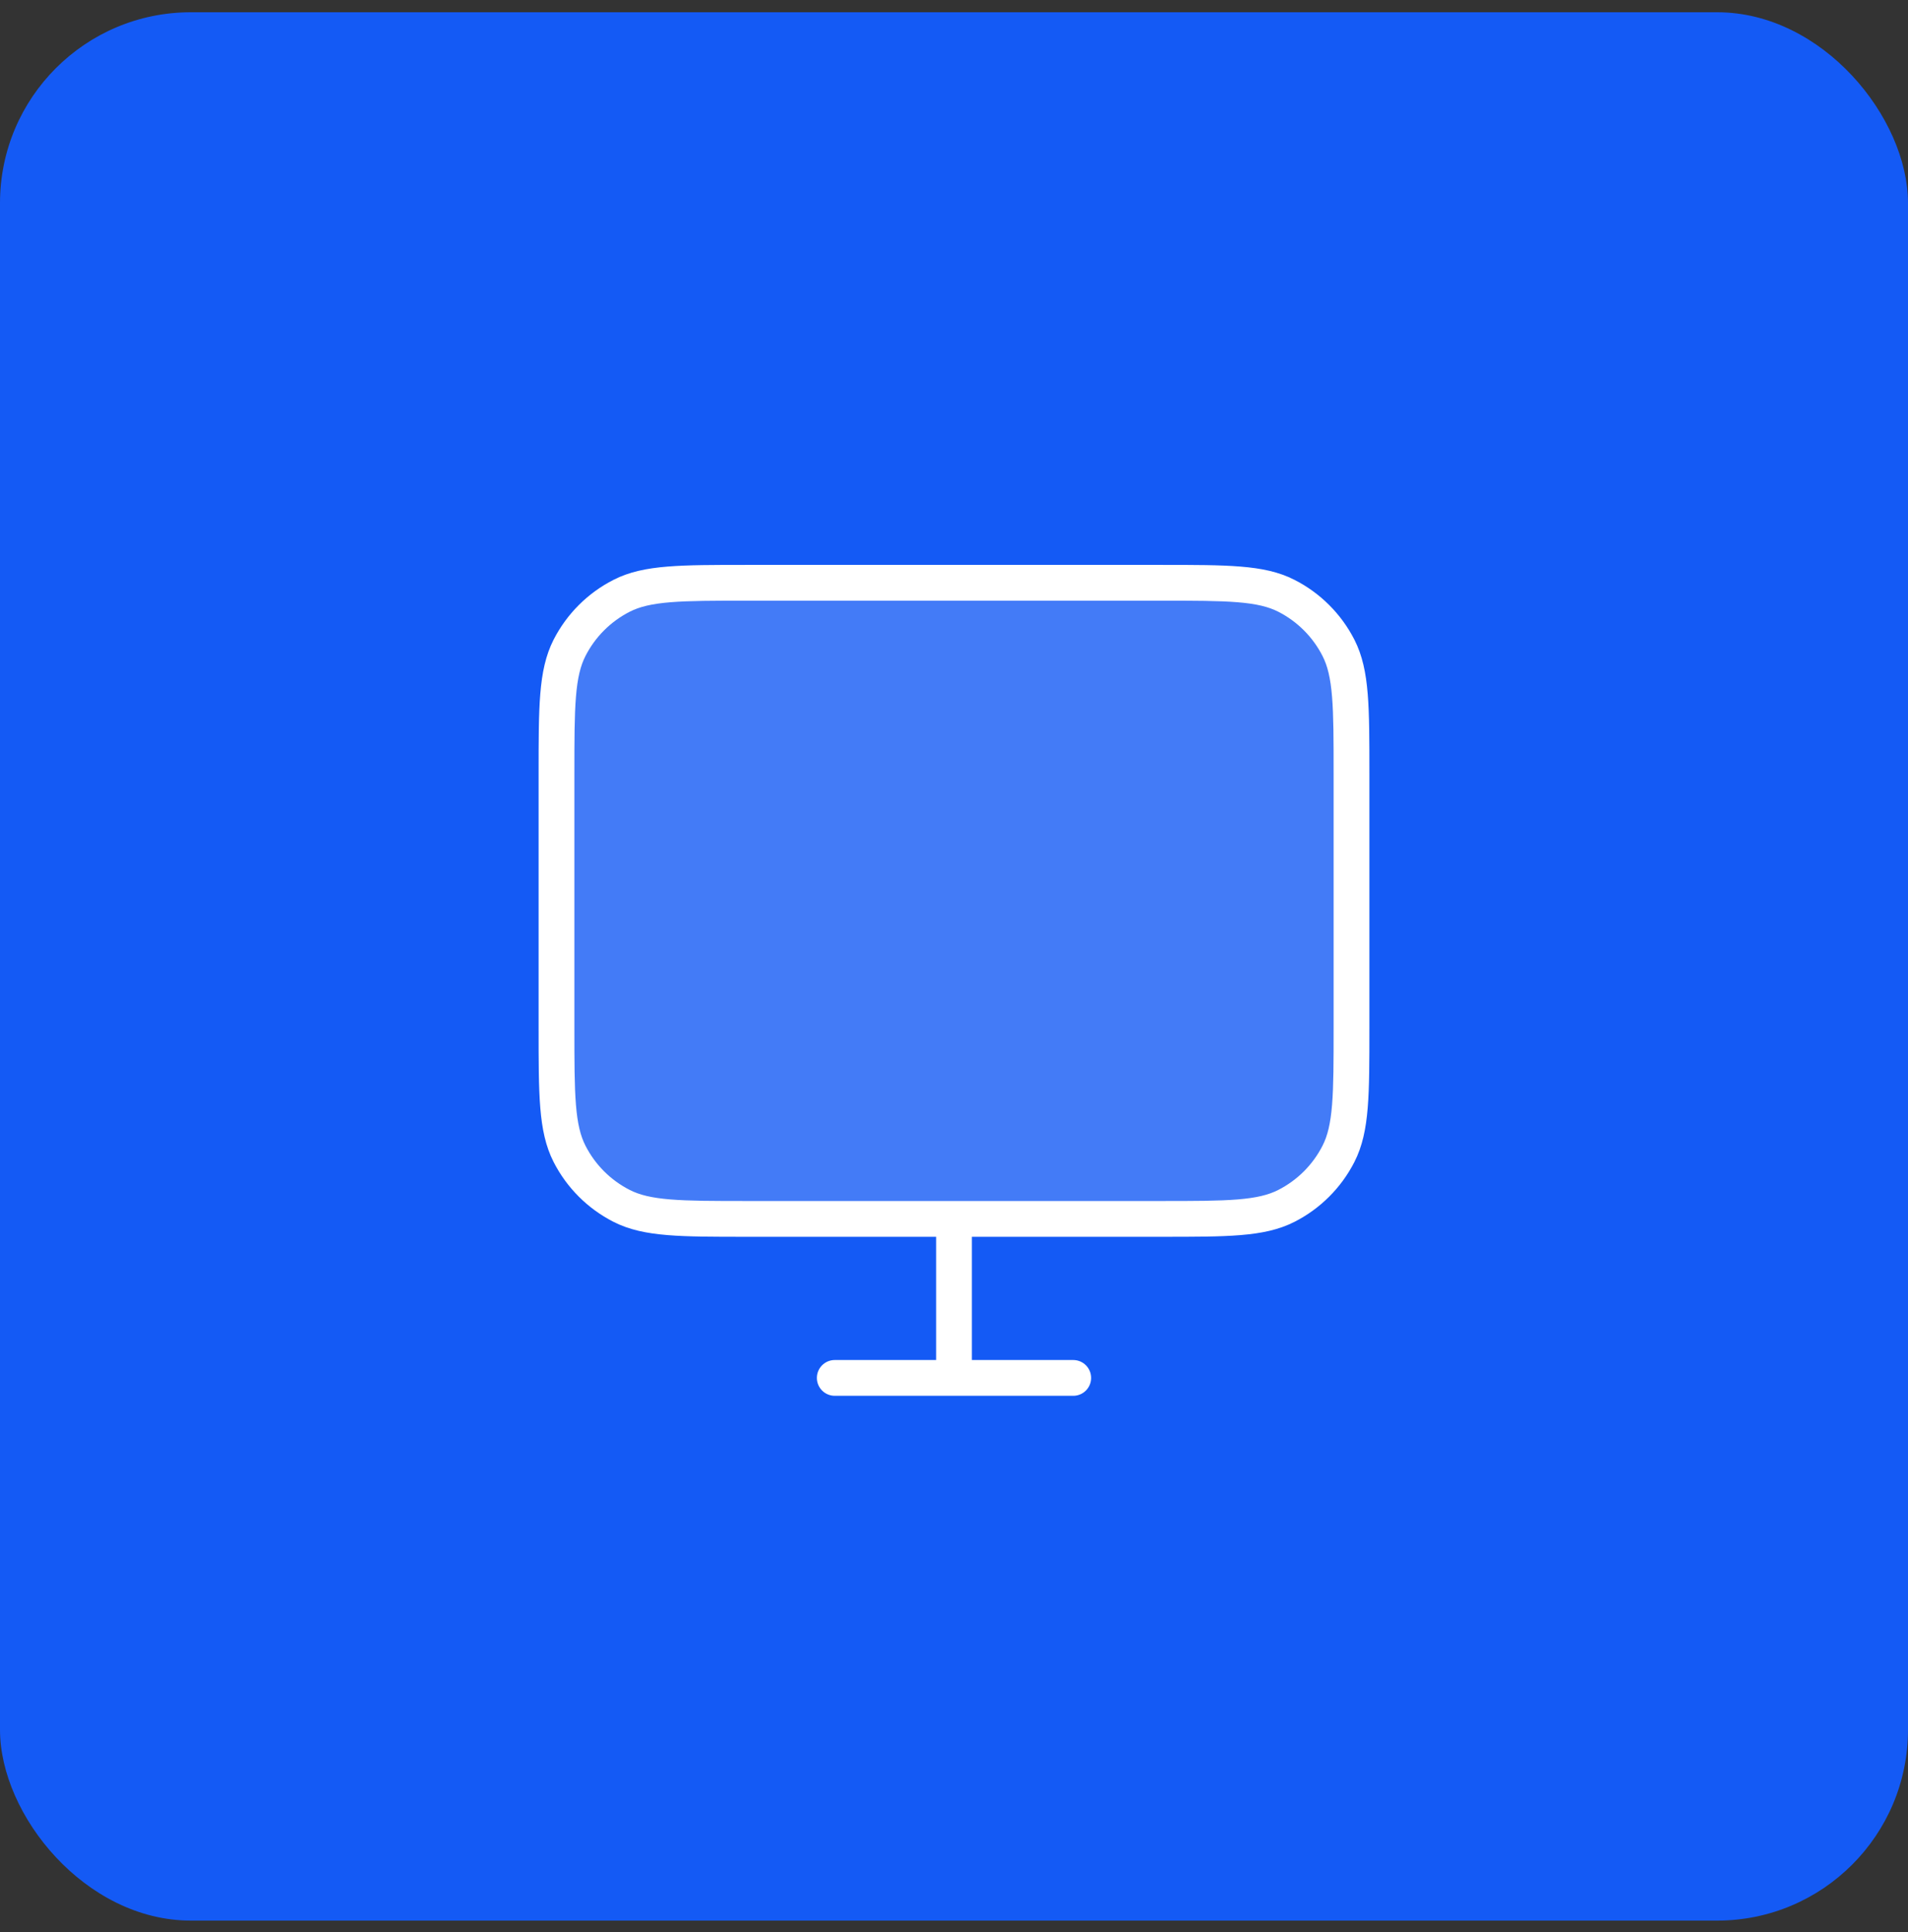
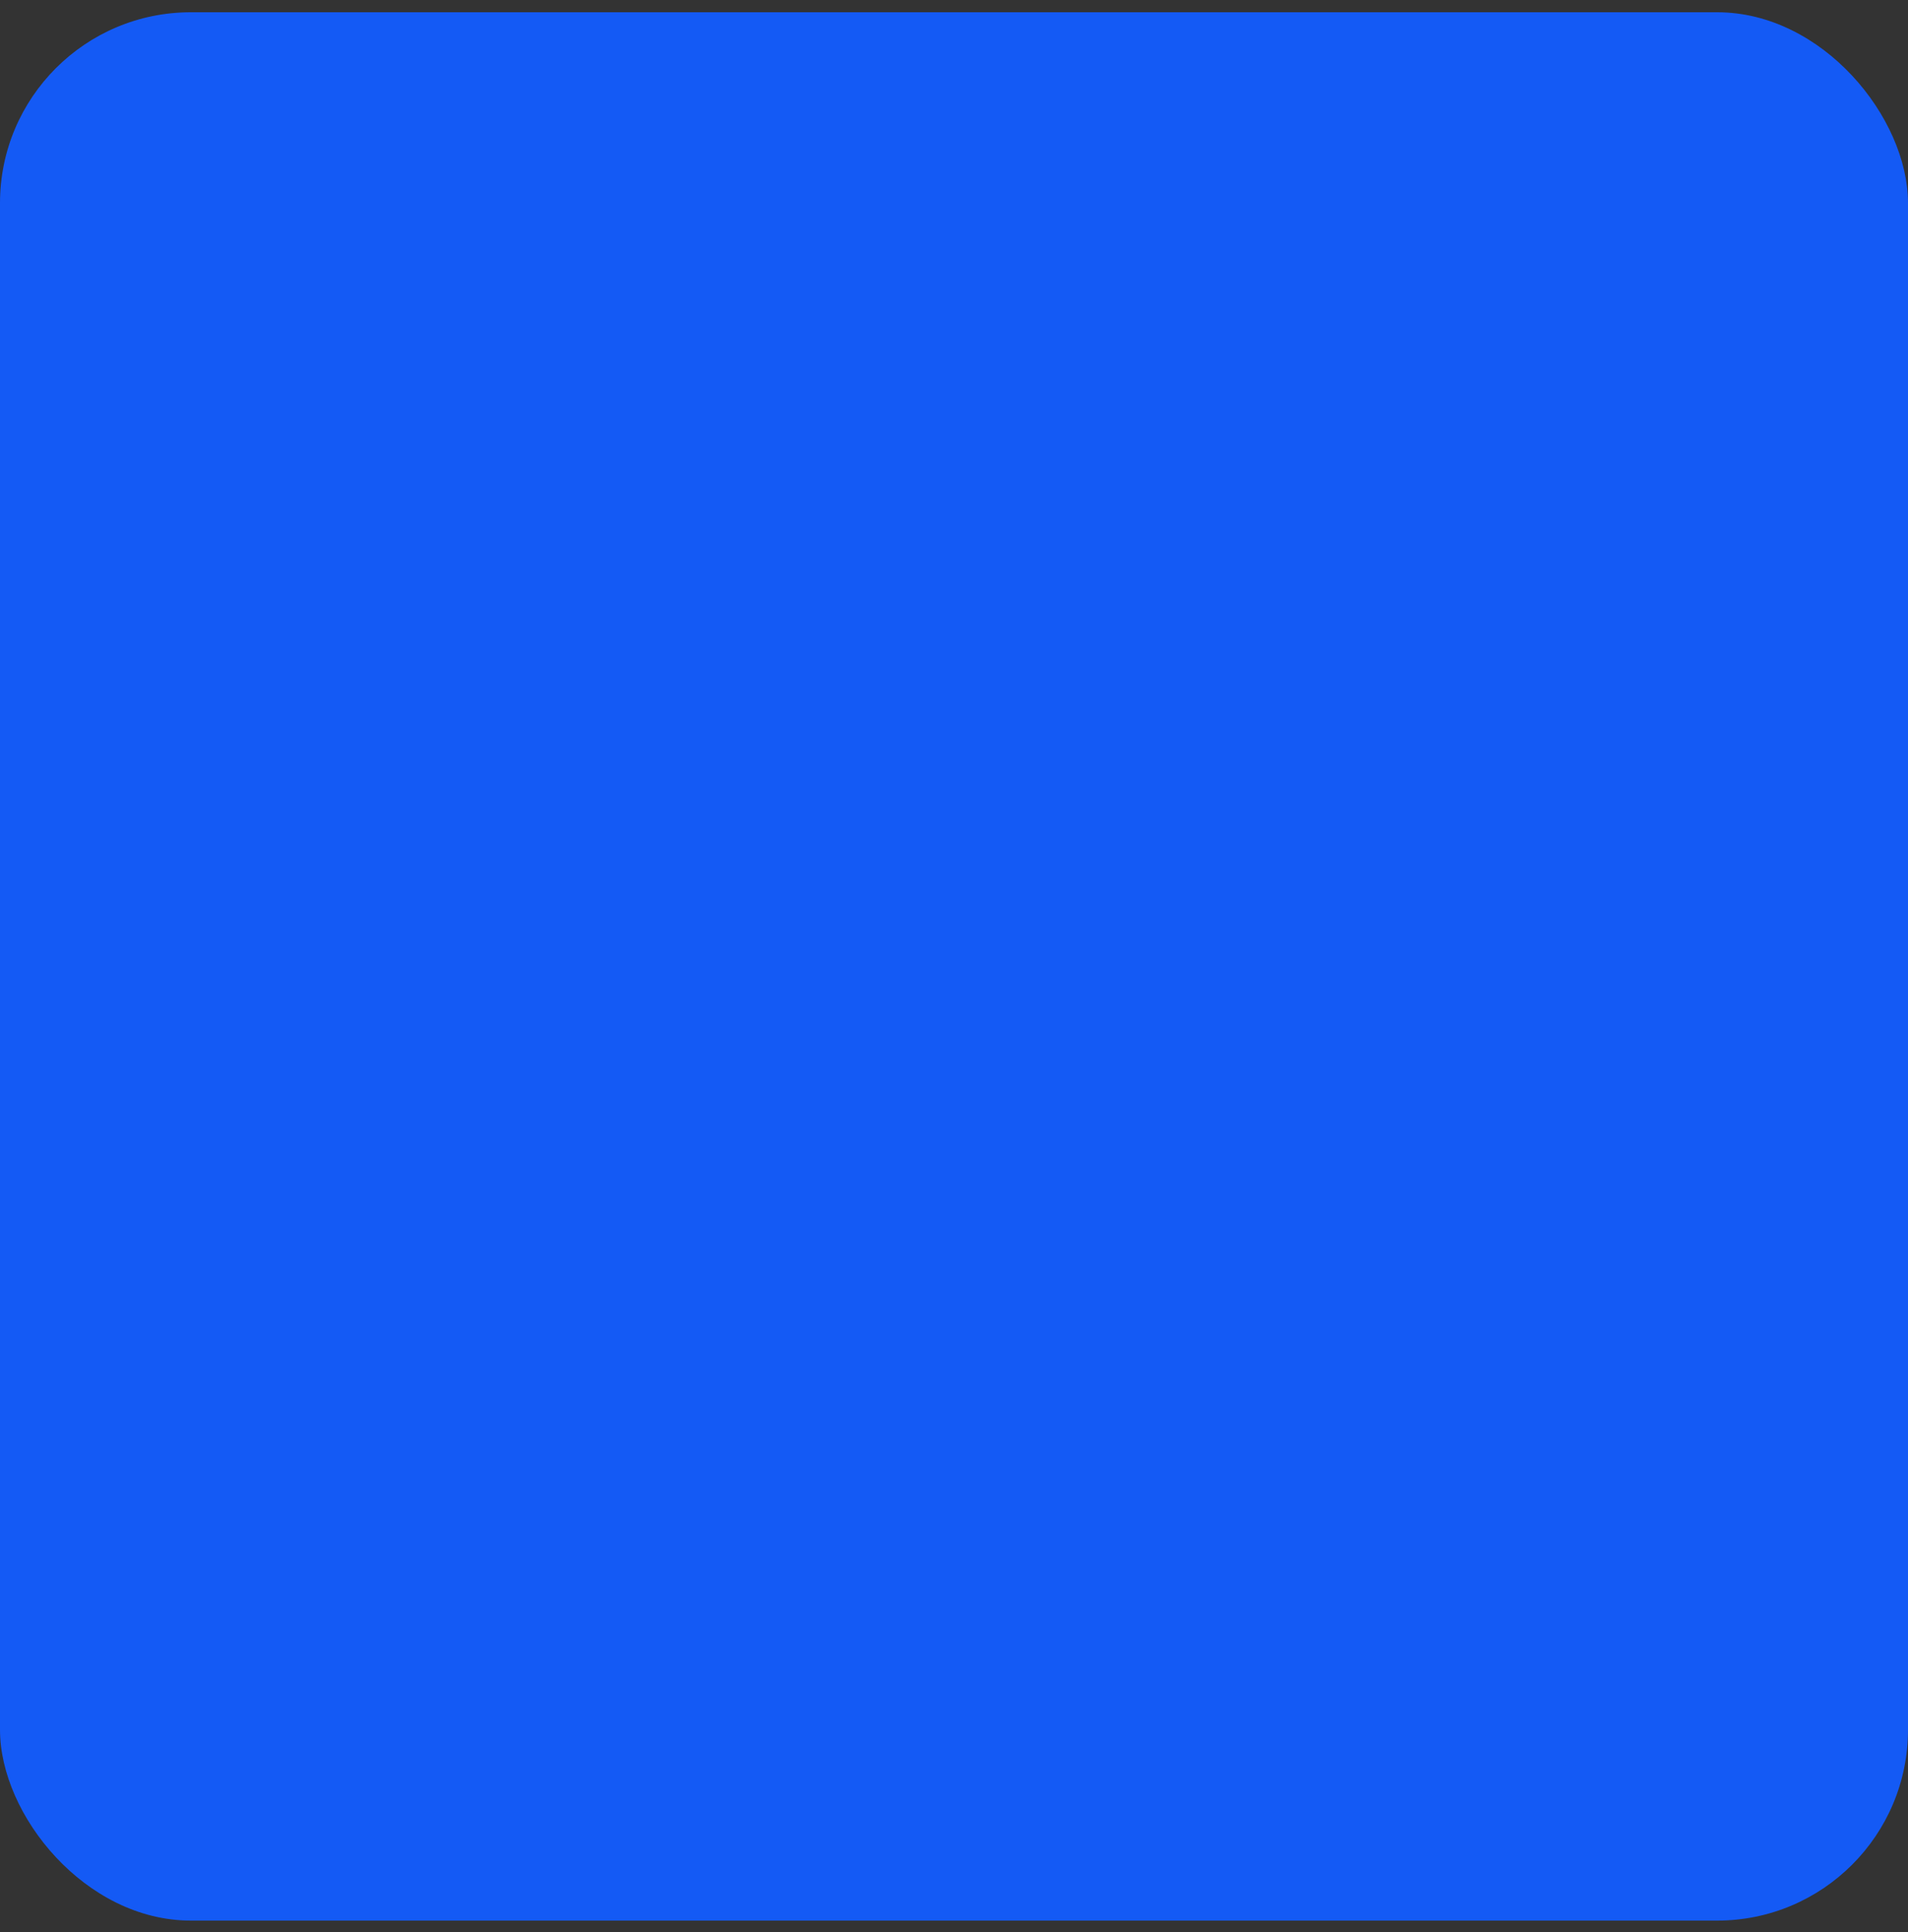
<svg xmlns="http://www.w3.org/2000/svg" width="80" height="81" viewBox="0 0 80 81" fill="none">
  <rect x="0" y="0" width="80" height="81" fill="#333333" stroke="none" />
  <rect y="0.514" width="80" height="80" rx="8" fill="#145AF5" />
-   <rect opacity="0.2" x="23.333" y="24.431" width="33.333" height="26.667" rx="5" fill="white" />
-   <path fill-rule="evenodd" clip-rule="evenodd" d="M31.333 23.681L31.3 23.681C29.928 23.681 28.853 23.681 27.988 23.752C27.108 23.823 26.381 23.972 25.723 24.308C24.641 24.859 23.761 25.739 23.21 26.82C22.875 27.479 22.726 28.206 22.654 29.086C22.583 29.95 22.583 31.026 22.583 32.397V32.431V43.098V43.131C22.583 44.503 22.583 45.578 22.654 46.443C22.726 47.323 22.875 48.05 23.21 48.708C23.761 49.79 24.641 50.67 25.723 51.221C26.381 51.556 27.108 51.705 27.988 51.777C28.853 51.848 29.928 51.848 31.3 51.848H31.3H31.333H39.25V57.014H35C34.586 57.014 34.25 57.35 34.25 57.764C34.25 58.178 34.586 58.514 35 58.514H40H45C45.414 58.514 45.75 58.178 45.75 57.764C45.75 57.35 45.414 57.014 45 57.014H40.75V51.848H48.667H48.7H48.7C50.072 51.848 51.147 51.848 52.012 51.777C52.892 51.705 53.619 51.556 54.277 51.221C55.359 50.67 56.239 49.79 56.79 48.708C57.125 48.05 57.274 47.323 57.346 46.443C57.417 45.578 57.417 44.503 57.417 43.131V43.131V43.098V32.431V32.397V32.397C57.417 31.026 57.417 29.95 57.346 29.086C57.274 28.206 57.125 27.479 56.79 26.82C56.239 25.739 55.359 24.859 54.277 24.308C53.619 23.972 52.892 23.823 52.012 23.752C51.147 23.681 50.072 23.681 48.7 23.681L48.667 23.681H31.333ZM40 50.348H48.667C50.079 50.348 51.093 50.347 51.89 50.282C52.677 50.218 53.185 50.094 53.596 49.884C54.396 49.477 55.046 48.827 55.453 48.027C55.663 47.616 55.787 47.108 55.851 46.321C55.916 45.524 55.917 44.51 55.917 43.098V32.431C55.917 31.018 55.916 30.004 55.851 29.208C55.787 28.421 55.663 27.913 55.453 27.502C55.046 26.702 54.396 26.052 53.596 25.644C53.185 25.435 52.677 25.311 51.89 25.247C51.093 25.182 50.079 25.181 48.667 25.181H31.333C29.921 25.181 28.907 25.182 28.11 25.247C27.323 25.311 26.815 25.435 26.404 25.644C25.604 26.052 24.954 26.702 24.547 27.502C24.337 27.913 24.213 28.421 24.149 29.208C24.084 30.004 24.083 31.018 24.083 32.431V43.098C24.083 44.51 24.084 45.524 24.149 46.321C24.213 47.108 24.337 47.616 24.547 48.027C24.954 48.827 25.604 49.477 26.404 49.884C26.815 50.094 27.323 50.218 28.11 50.282C28.907 50.347 29.921 50.348 31.333 50.348H40Z" fill="white" />
</svg>